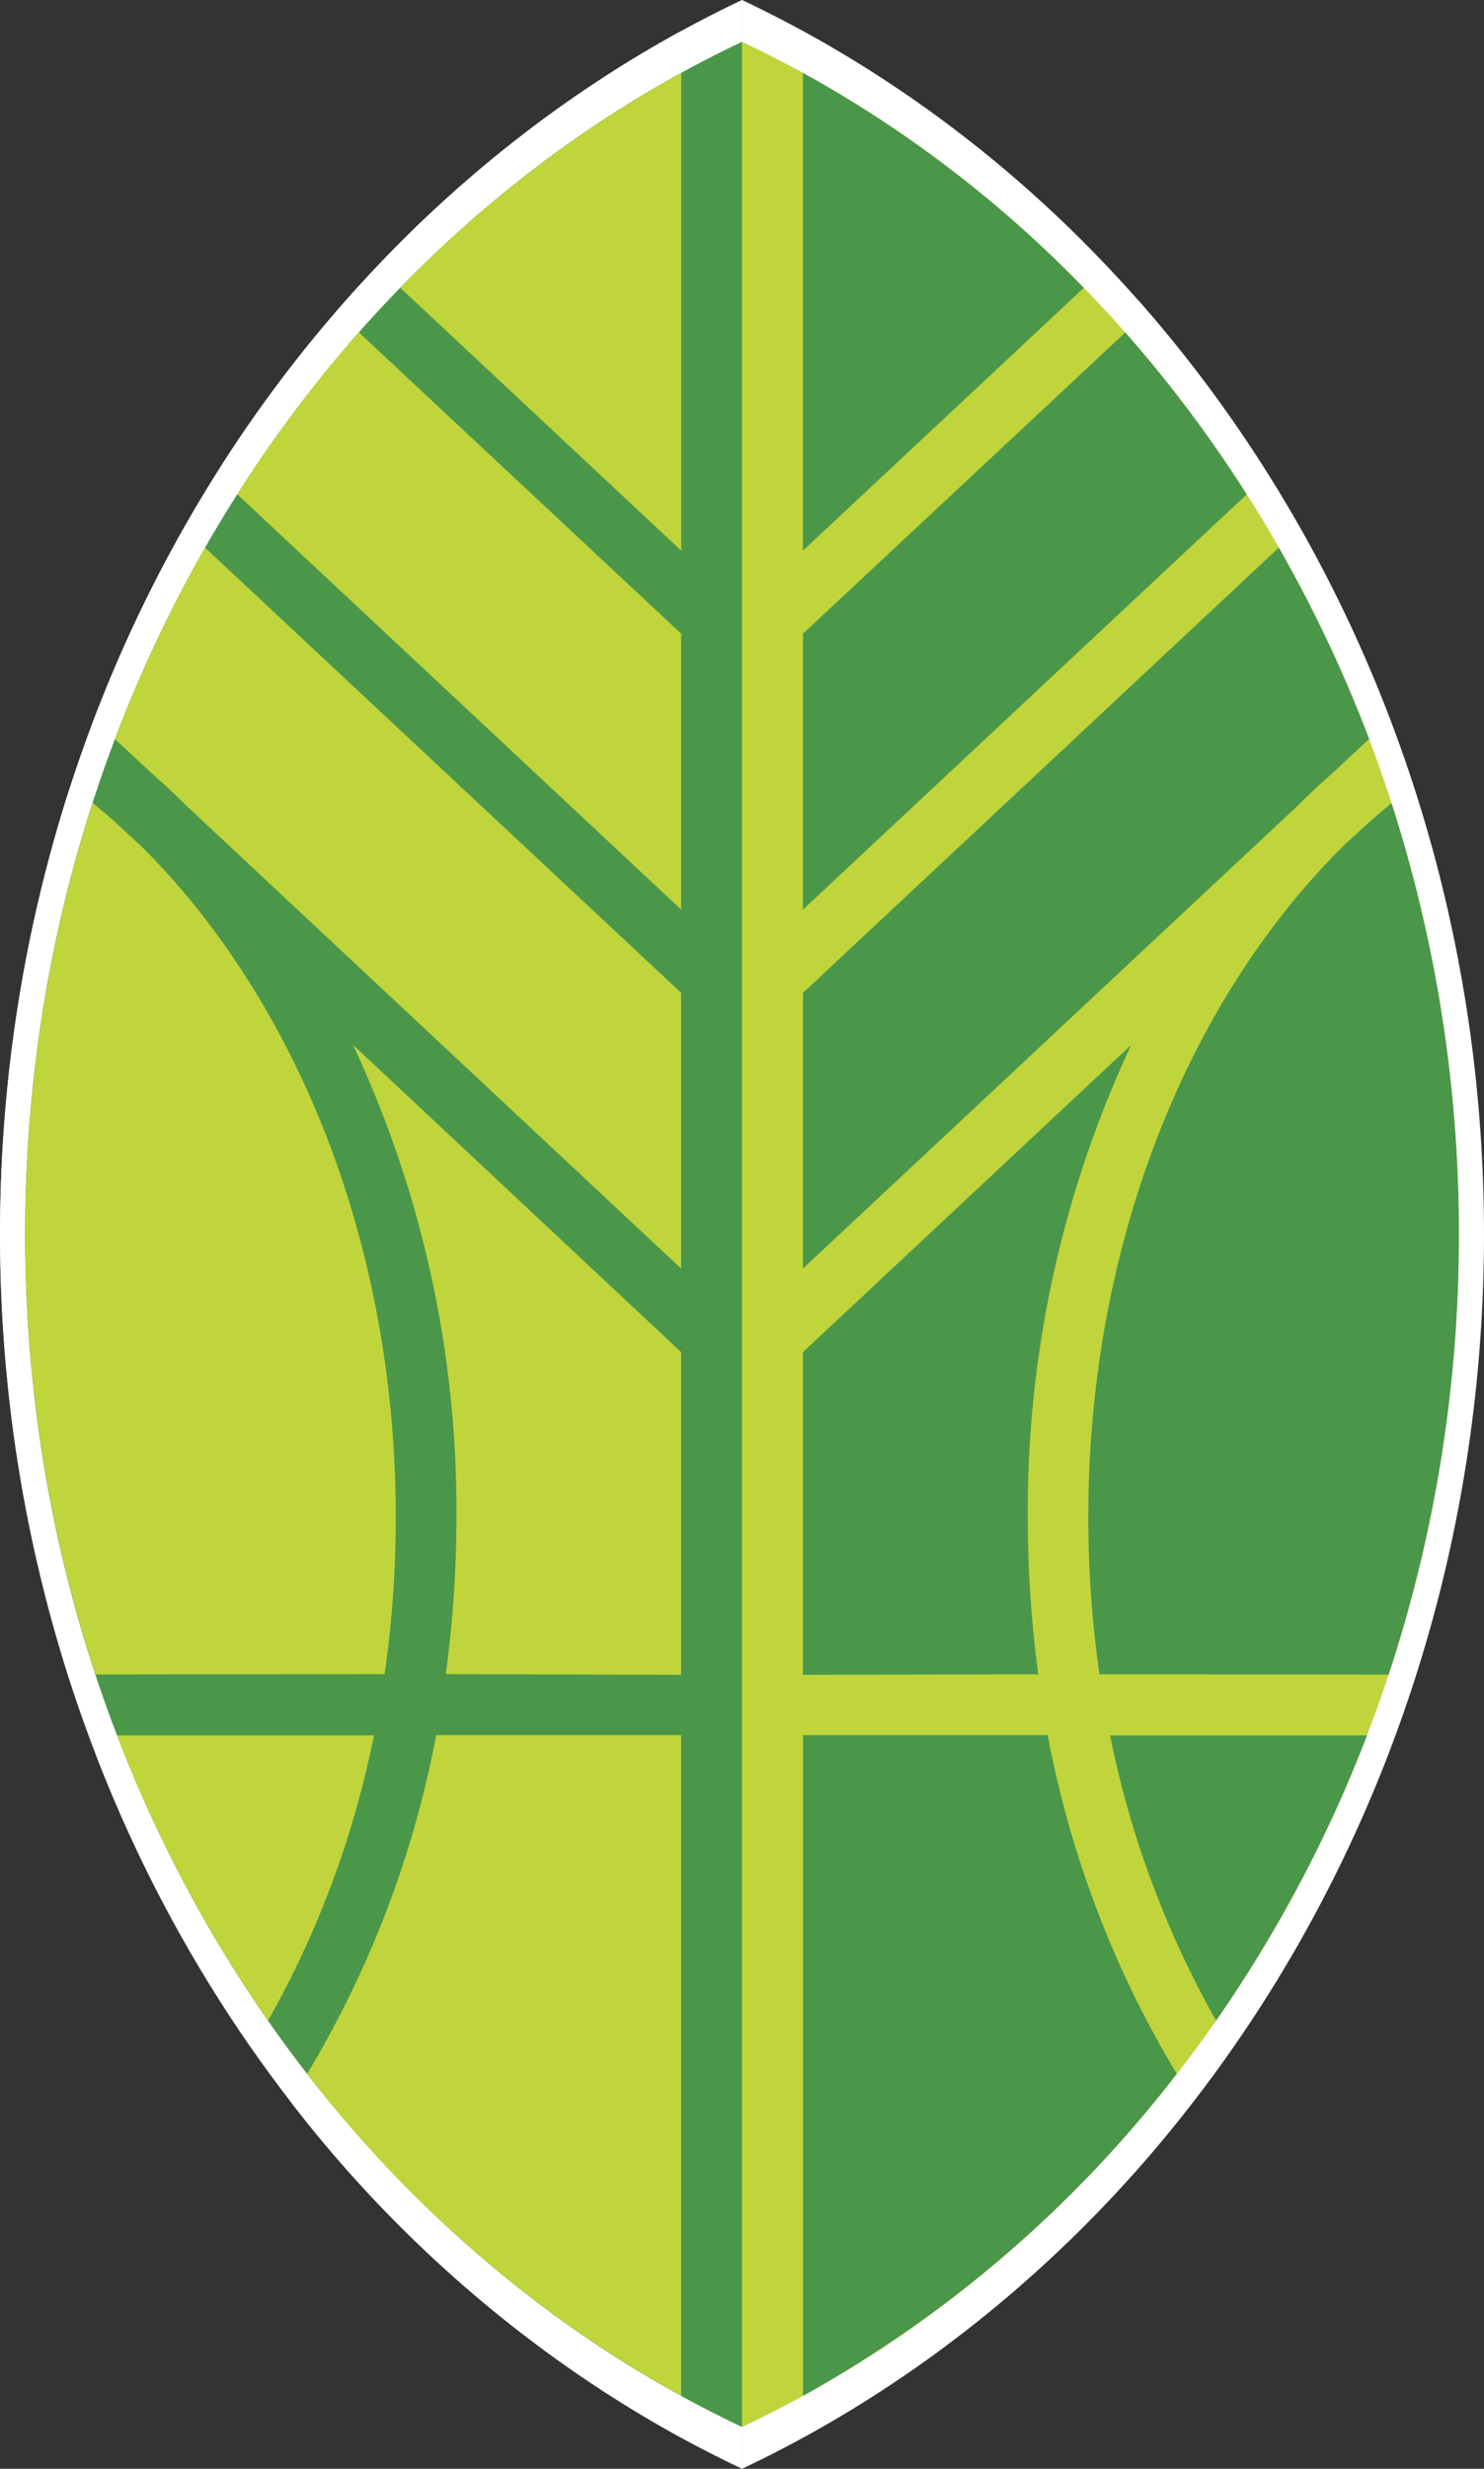
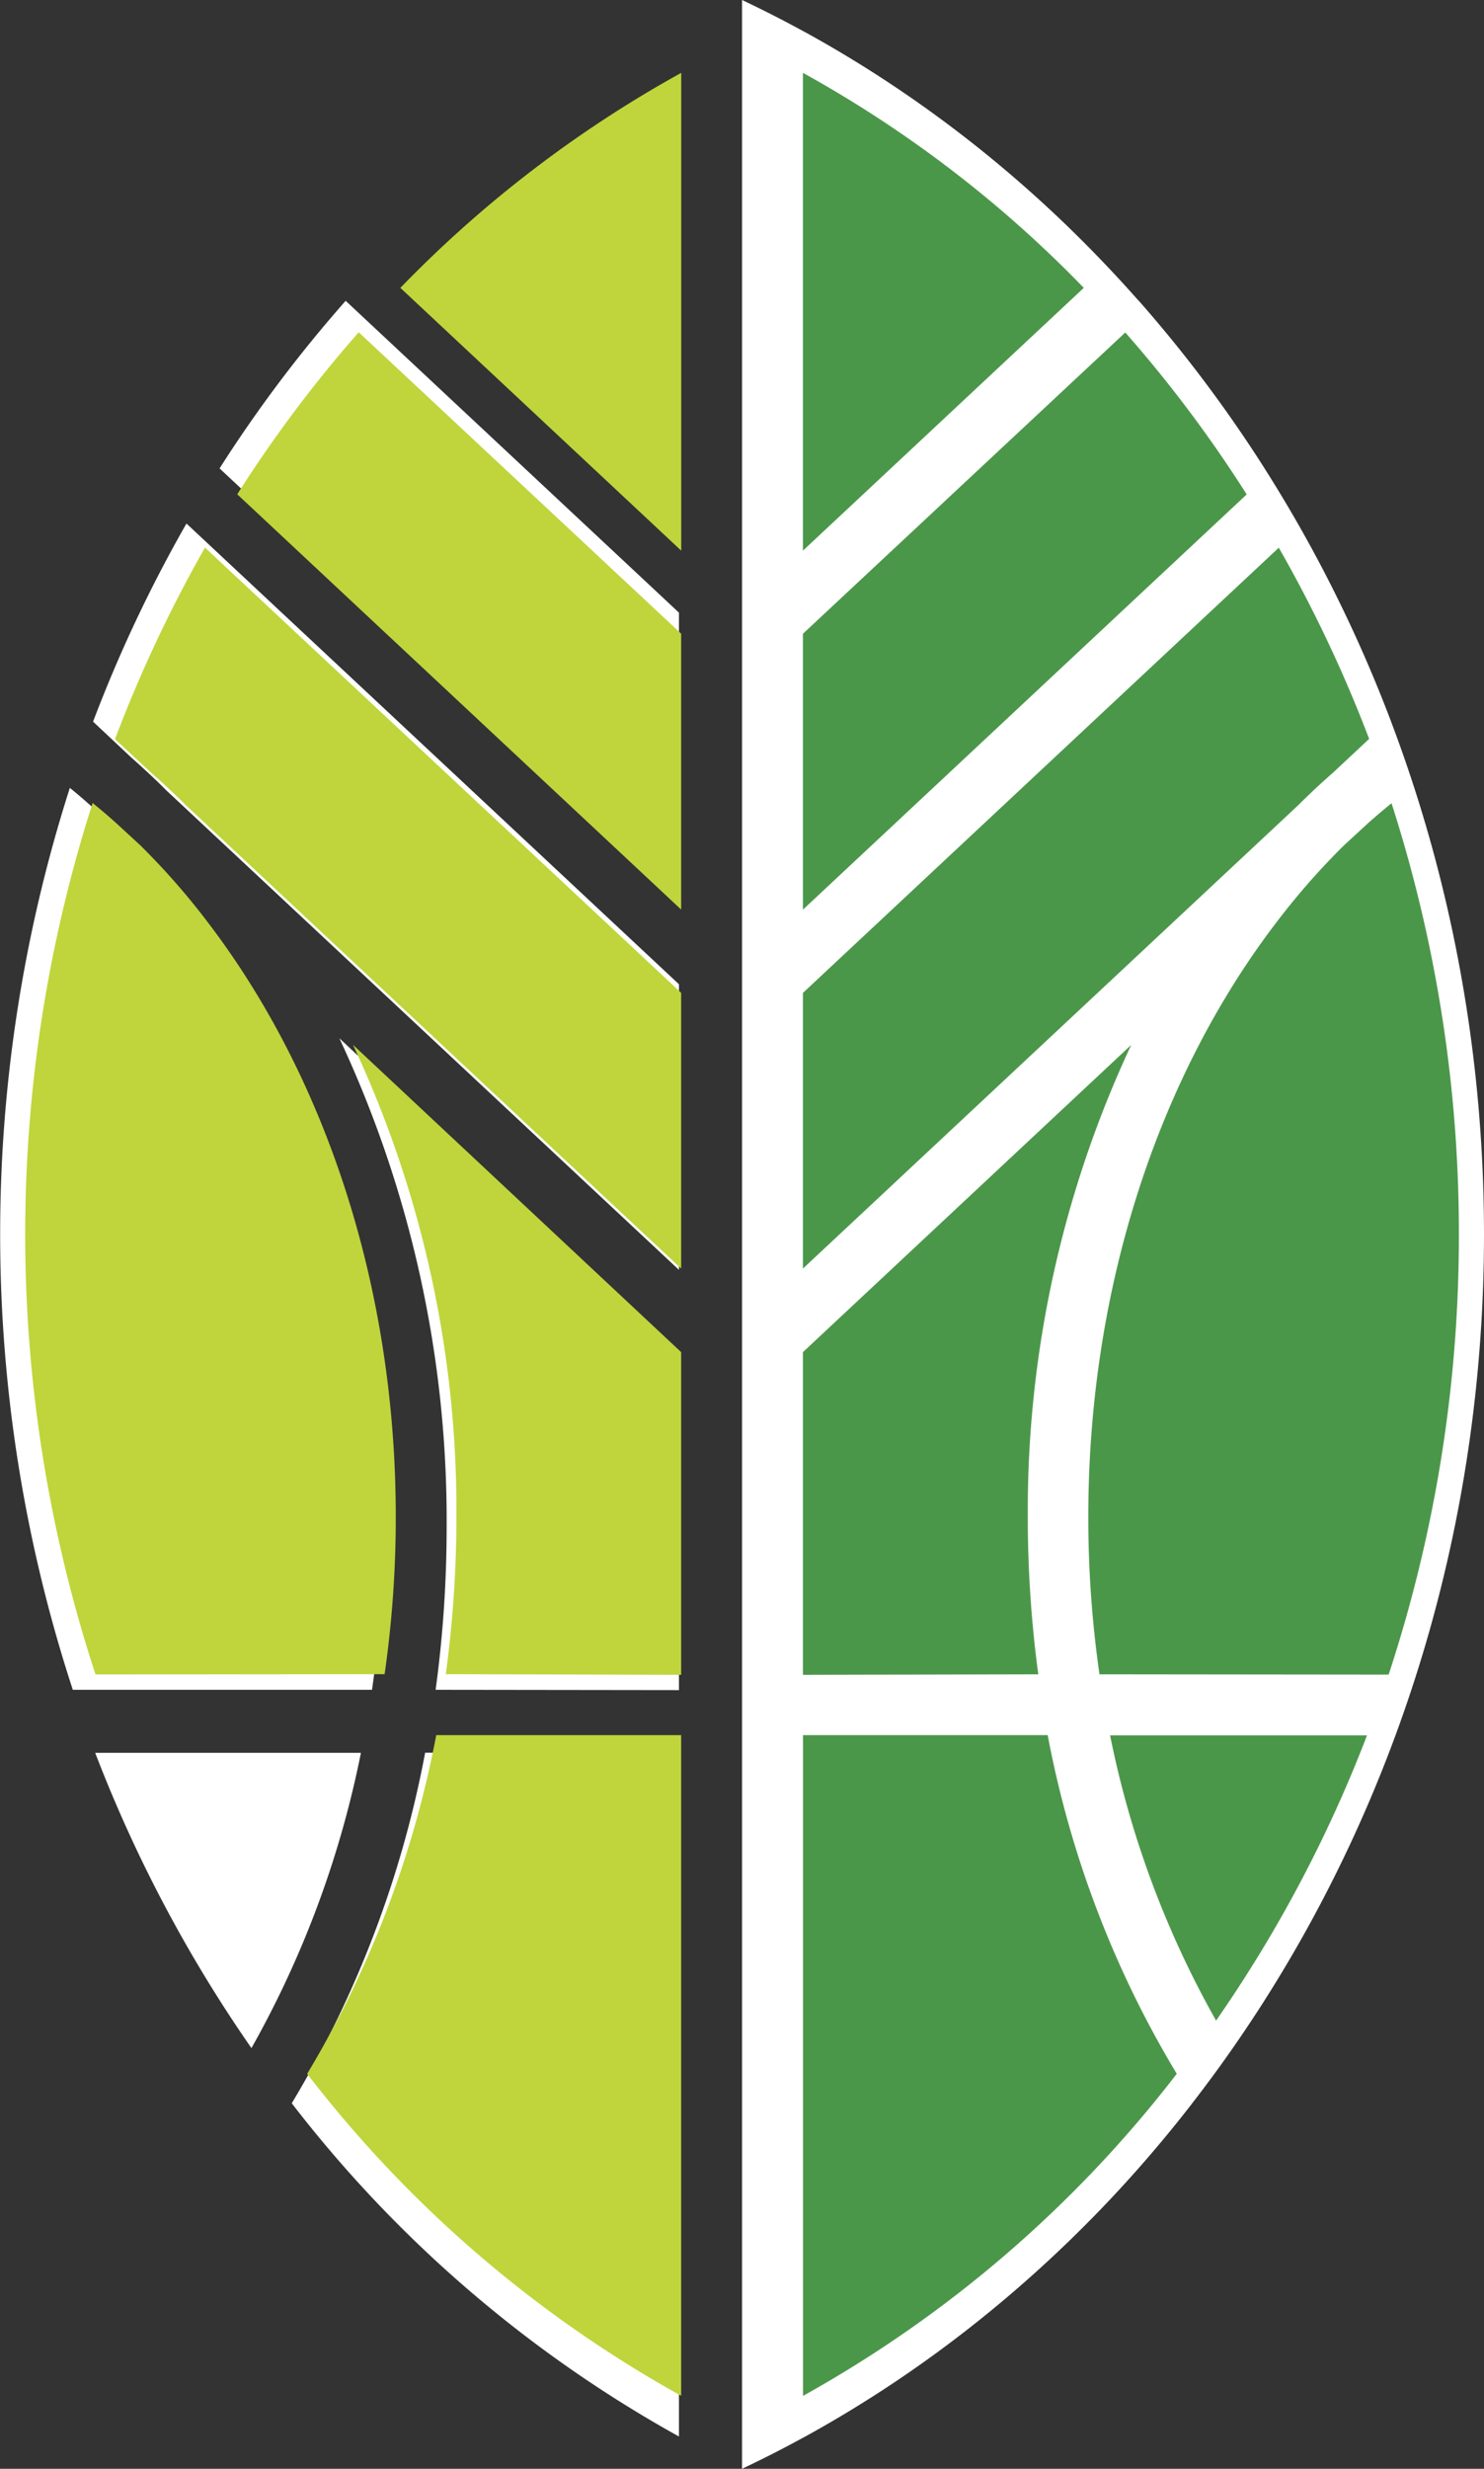
<svg xmlns="http://www.w3.org/2000/svg" viewBox="0 0 195.47 325">
  <rect x="0" y="0" width="195.47" height="325" fill="#333333" stroke="none" />
  <defs>
    <style>.cls-1{fill:#fff;}.cls-1,.cls-2,.cls-3{fill-rule:evenodd;}.cls-2{fill:#bfd53b;}.cls-3{fill:#4b974a;}</style>
  </defs>
  <g id="레이어_2" data-name="레이어 2">
    <g id="레이어_1-2" data-name="레이어 1">
      <g id="surface1">
        <path class="cls-1" d="M97.74,325c57.38-27.12,97.73-89.8,97.73-162.5S155.12,27.12,97.74,0Z" />
-         <path class="cls-1" d="M97.74,325C40.36,297.88,0,235.2,0,162.5S40.36,27.12,97.74,0Z" />
        <path class="cls-1" d="M33.12,269.62a182.57,182.57,0,0,1-20.58-38.87h35A131.59,131.59,0,0,1,33.12,269.62Z" />
        <path class="cls-1" d="M9.59,222.45A192.67,192.67,0,0,1,9.2,103.72c1.05.85,2.07,1.73,3.08,2.64l3.38,3.15A97.73,97.73,0,0,1,25,120.13C40.76,140.82,50.54,169.44,50.54,201A150.3,150.3,0,0,1,49,222.45Z" />
-         <path class="cls-1" d="M51.15,33.54A162.64,162.64,0,0,1,89.45,4.23v65.1l-38.3-35.8Z" />
        <path class="cls-1" d="M89.43,320.75a165.83,165.83,0,0,1-51-43.87A139.65,139.65,0,0,0,56,230.73H89.43Zm-32.05-98.3A158.62,158.62,0,0,0,58.83,201,149.44,149.44,0,0,0,44.7,136.68l44.73,41.81v44ZM21.91,104.05c-1.53-1.54-3.12-3-4.73-4.43L12.26,95a183.67,183.67,0,0,1,12.3-26.08l64.87,60.65v37.6Zm7-42.37A176.71,176.71,0,0,1,45.53,39.6l43.9,41.05v37.59L28.93,61.67Z" />
        <path class="cls-1" d="M144.33,33.54A162.38,162.38,0,0,0,106,4.23v65.1l38.29-35.8Zm22.22,28.15A177.38,177.38,0,0,0,150,39.61L106,80.66v37.59l60.5-56.57Zm7,42.37q2.31-2.3,4.73-4.43l4.93-4.6a183.26,183.26,0,0,0-12.31-26.09L106,129.6v37.59ZM106,320.76a165.94,165.94,0,0,0,51-43.87,139.47,139.47,0,0,1-17.56-46.14H106.05v90Zm32-98.29A158.79,158.79,0,0,1,136.65,201a149.58,149.58,0,0,1,14.12-64.33L106,178.51v44Zm24.29,47.15a182.54,182.54,0,0,0,20.57-38.87h-35A131.33,131.33,0,0,0,162.37,269.62Zm23.52-47.15a191.07,191.07,0,0,0,9.58-60,191.32,191.32,0,0,0-9.18-58.76c-1,.84-2.07,1.72-3.08,2.63l-3.38,3.15a99,99,0,0,0-9.34,10.63C154.72,140.84,145,169.45,145,201a149.1,149.1,0,0,0,1.52,21.45Z" />
      </g>
      <g id="surface1-2" data-name="surface1">
-         <path class="cls-2" d="M97.74,319.5c55.44-26.21,94.42-86.76,94.42-157s-39-130.8-94.42-157Z" />
-         <path class="cls-3" d="M97.74,319.5C42.3,293.29,3.31,232.74,3.31,162.5s39-130.8,94.43-157Z" />
-         <path class="cls-2" d="M35.31,266a176.2,176.2,0,0,1-19.89-37.55H49.26A127.36,127.36,0,0,1,35.31,266Z" />
        <path class="cls-2" d="M12.58,220.43a185.93,185.93,0,0,1-.38-114.72q1.52,1.23,3,2.55l3.26,3a94.32,94.32,0,0,1,9,10.27c15.23,20,24.67,47.63,24.67,78.14a145,145,0,0,1-1.47,20.72Z" />
        <path class="cls-2" d="M52.73,37.9a157.41,157.41,0,0,1,37-28.31v62.9l-37-34.6Z" />
        <path class="cls-2" d="M89.72,315.39A160,160,0,0,1,40.46,273a135.35,135.35,0,0,0,17-44.58H89.72Zm-31-95a154.71,154.71,0,0,0,1.4-20.72A144.5,144.5,0,0,0,46.5,137.55L89.72,178v42.48ZM24.48,106c-1.48-1.48-3-2.9-4.57-4.27L15.15,97.3A179,179,0,0,1,27,72.09L89.72,130.7V167Zm6.77-40.93a171.53,171.53,0,0,1,16-21.33L89.72,83.42v36.32L31.26,65.08Z" />
        <path class="cls-3" d="M142.76,37.9a157.41,157.41,0,0,0-37-28.31v62.9l37-34.6Zm21.46,27.2a170.55,170.55,0,0,0-16-21.33L105.76,83.43v36.32l58.45-54.66ZM171,106q2.23-2.22,4.58-4.28l4.76-4.45A179,179,0,0,0,168.44,72.1l-62.68,58.61V167ZM105.76,315.41A160.41,160.41,0,0,0,155,273a134.69,134.69,0,0,1-17-44.58H105.77v87Zm31-95a154.73,154.73,0,0,1-1.38-20.72A144.64,144.64,0,0,1,149,137.56L105.76,178v42.48ZM160.18,266a176.17,176.17,0,0,0,19.88-37.55H146.22A127.09,127.09,0,0,0,160.18,266Zm22.73-45.55a184.63,184.63,0,0,0,9.25-57.94,184.5,184.5,0,0,0-8.87-56.77c-1,.81-2,1.66-3,2.54l-3.26,3a95.32,95.32,0,0,0-9,10.27c-15.24,20-24.68,47.63-24.68,78.14a144.9,144.9,0,0,0,1.47,20.72Z" />
      </g>
    </g>
  </g>
</svg>